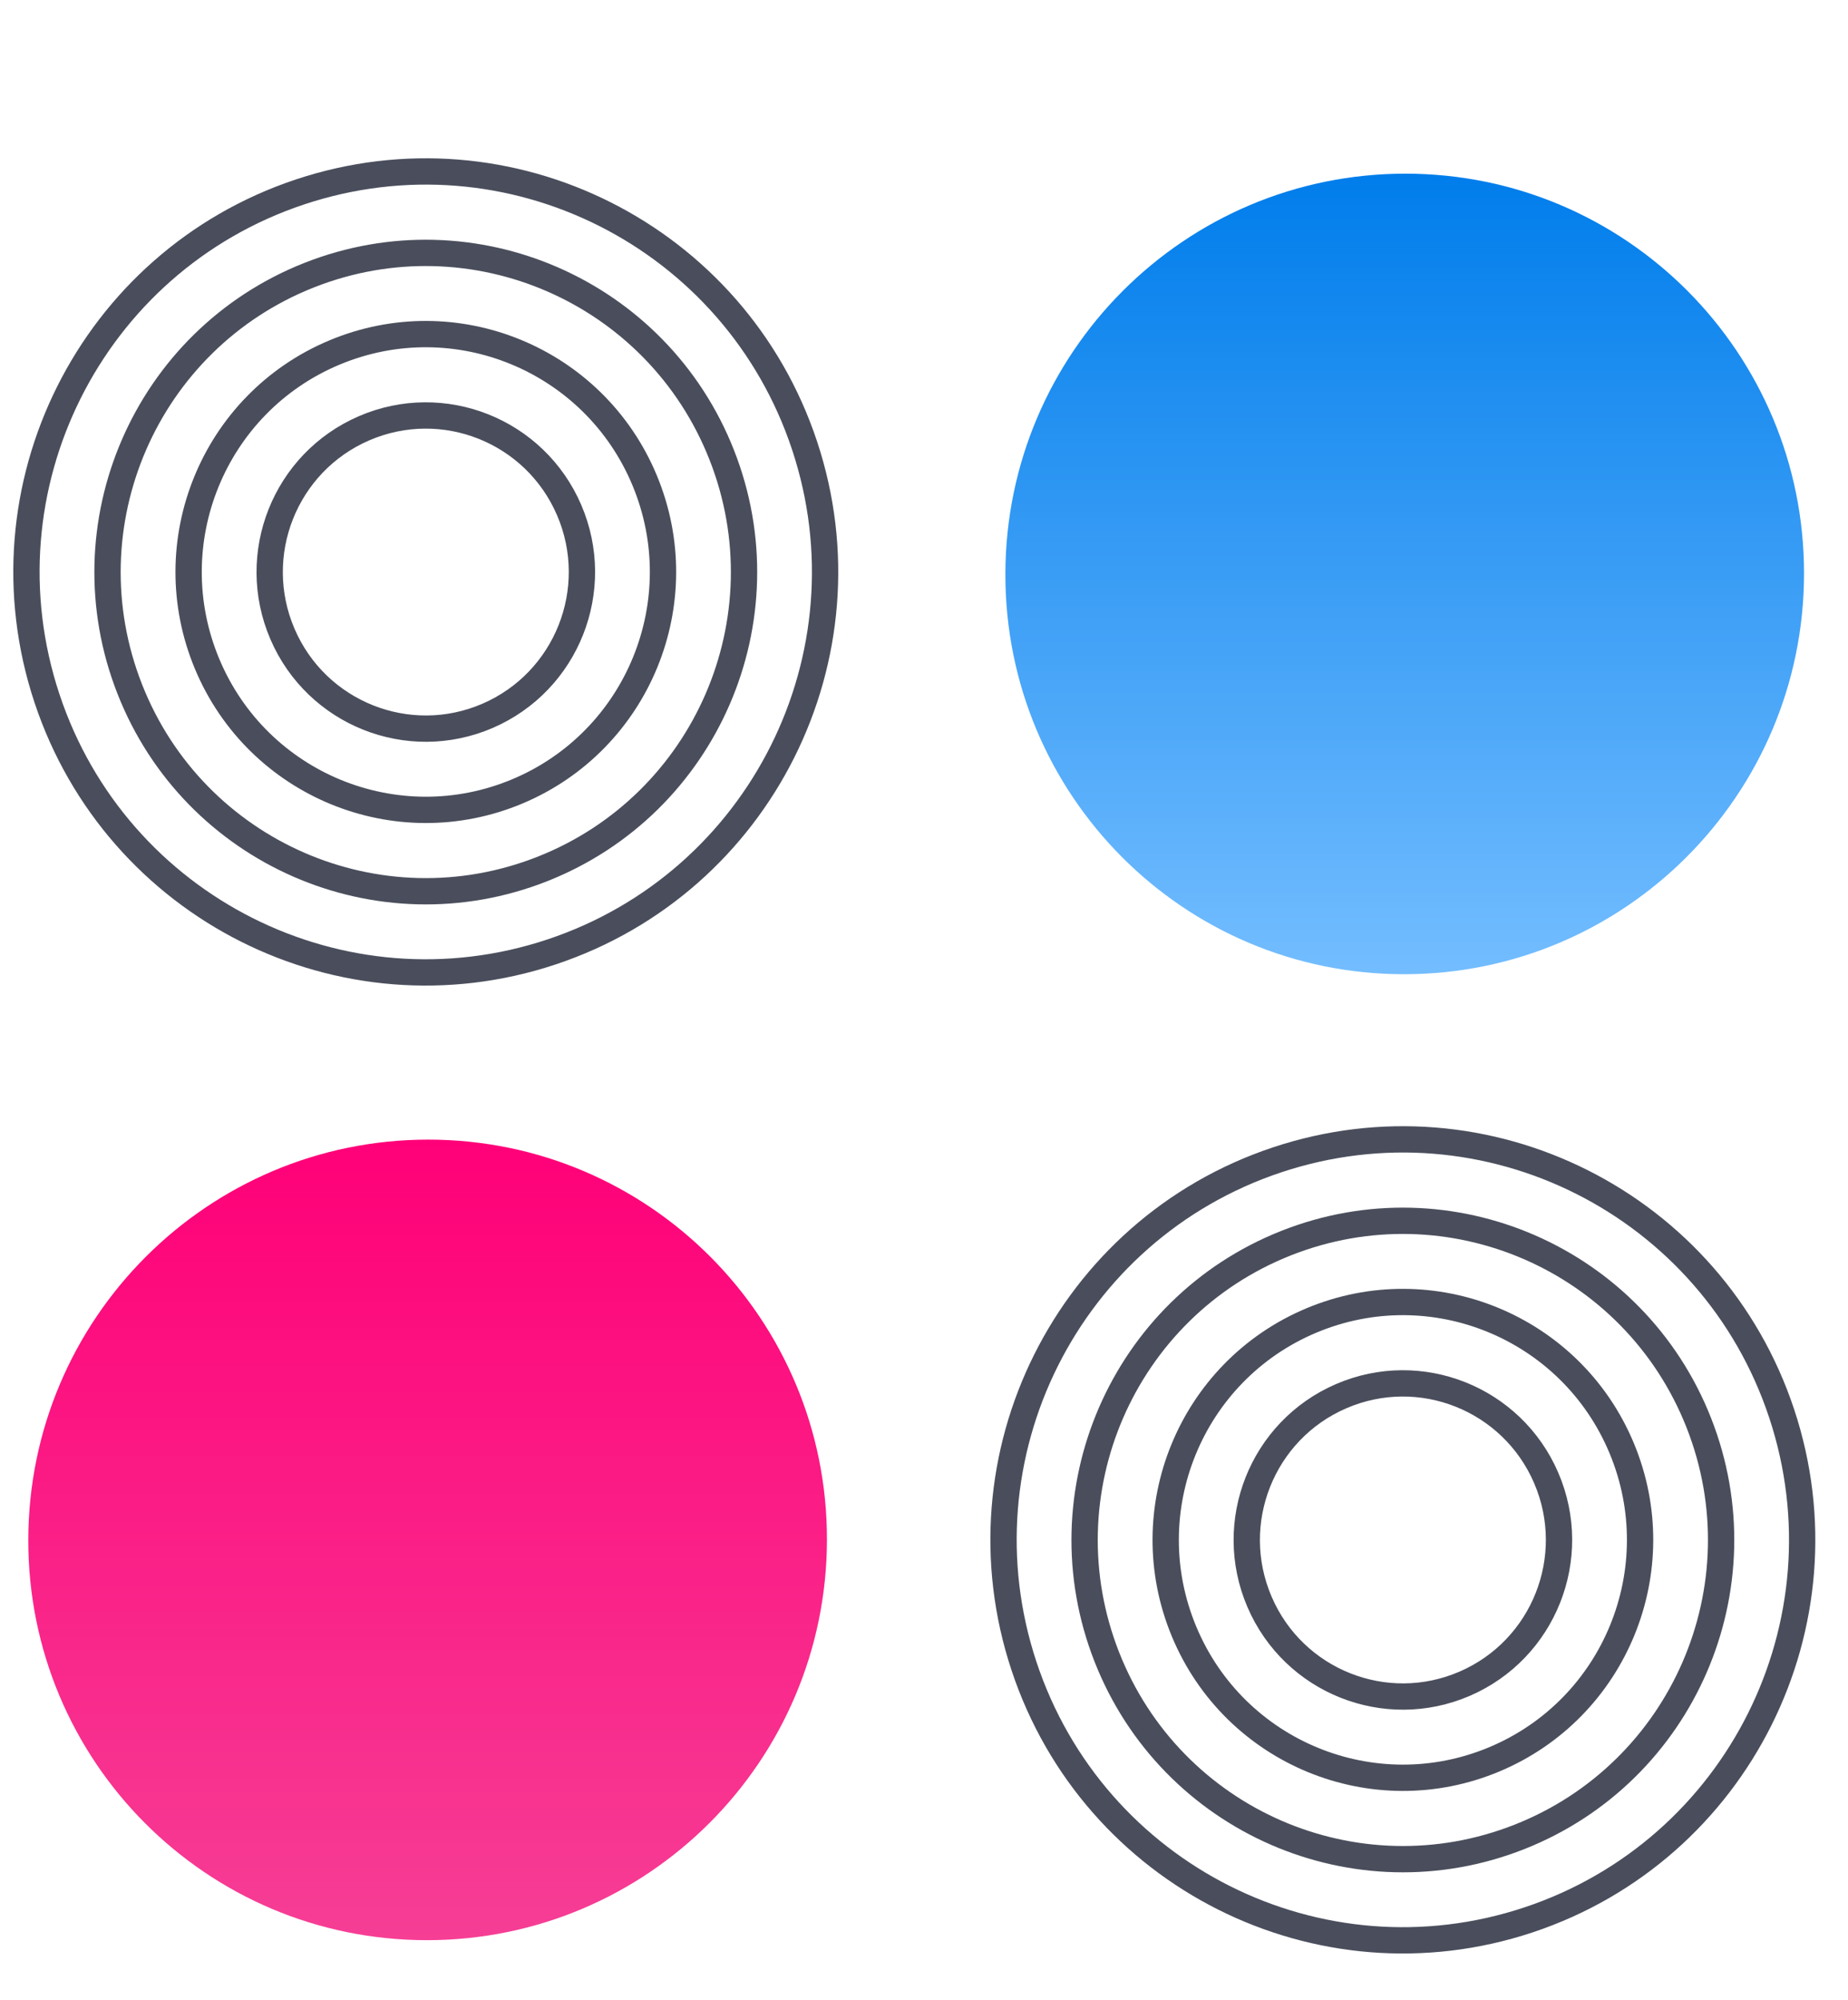
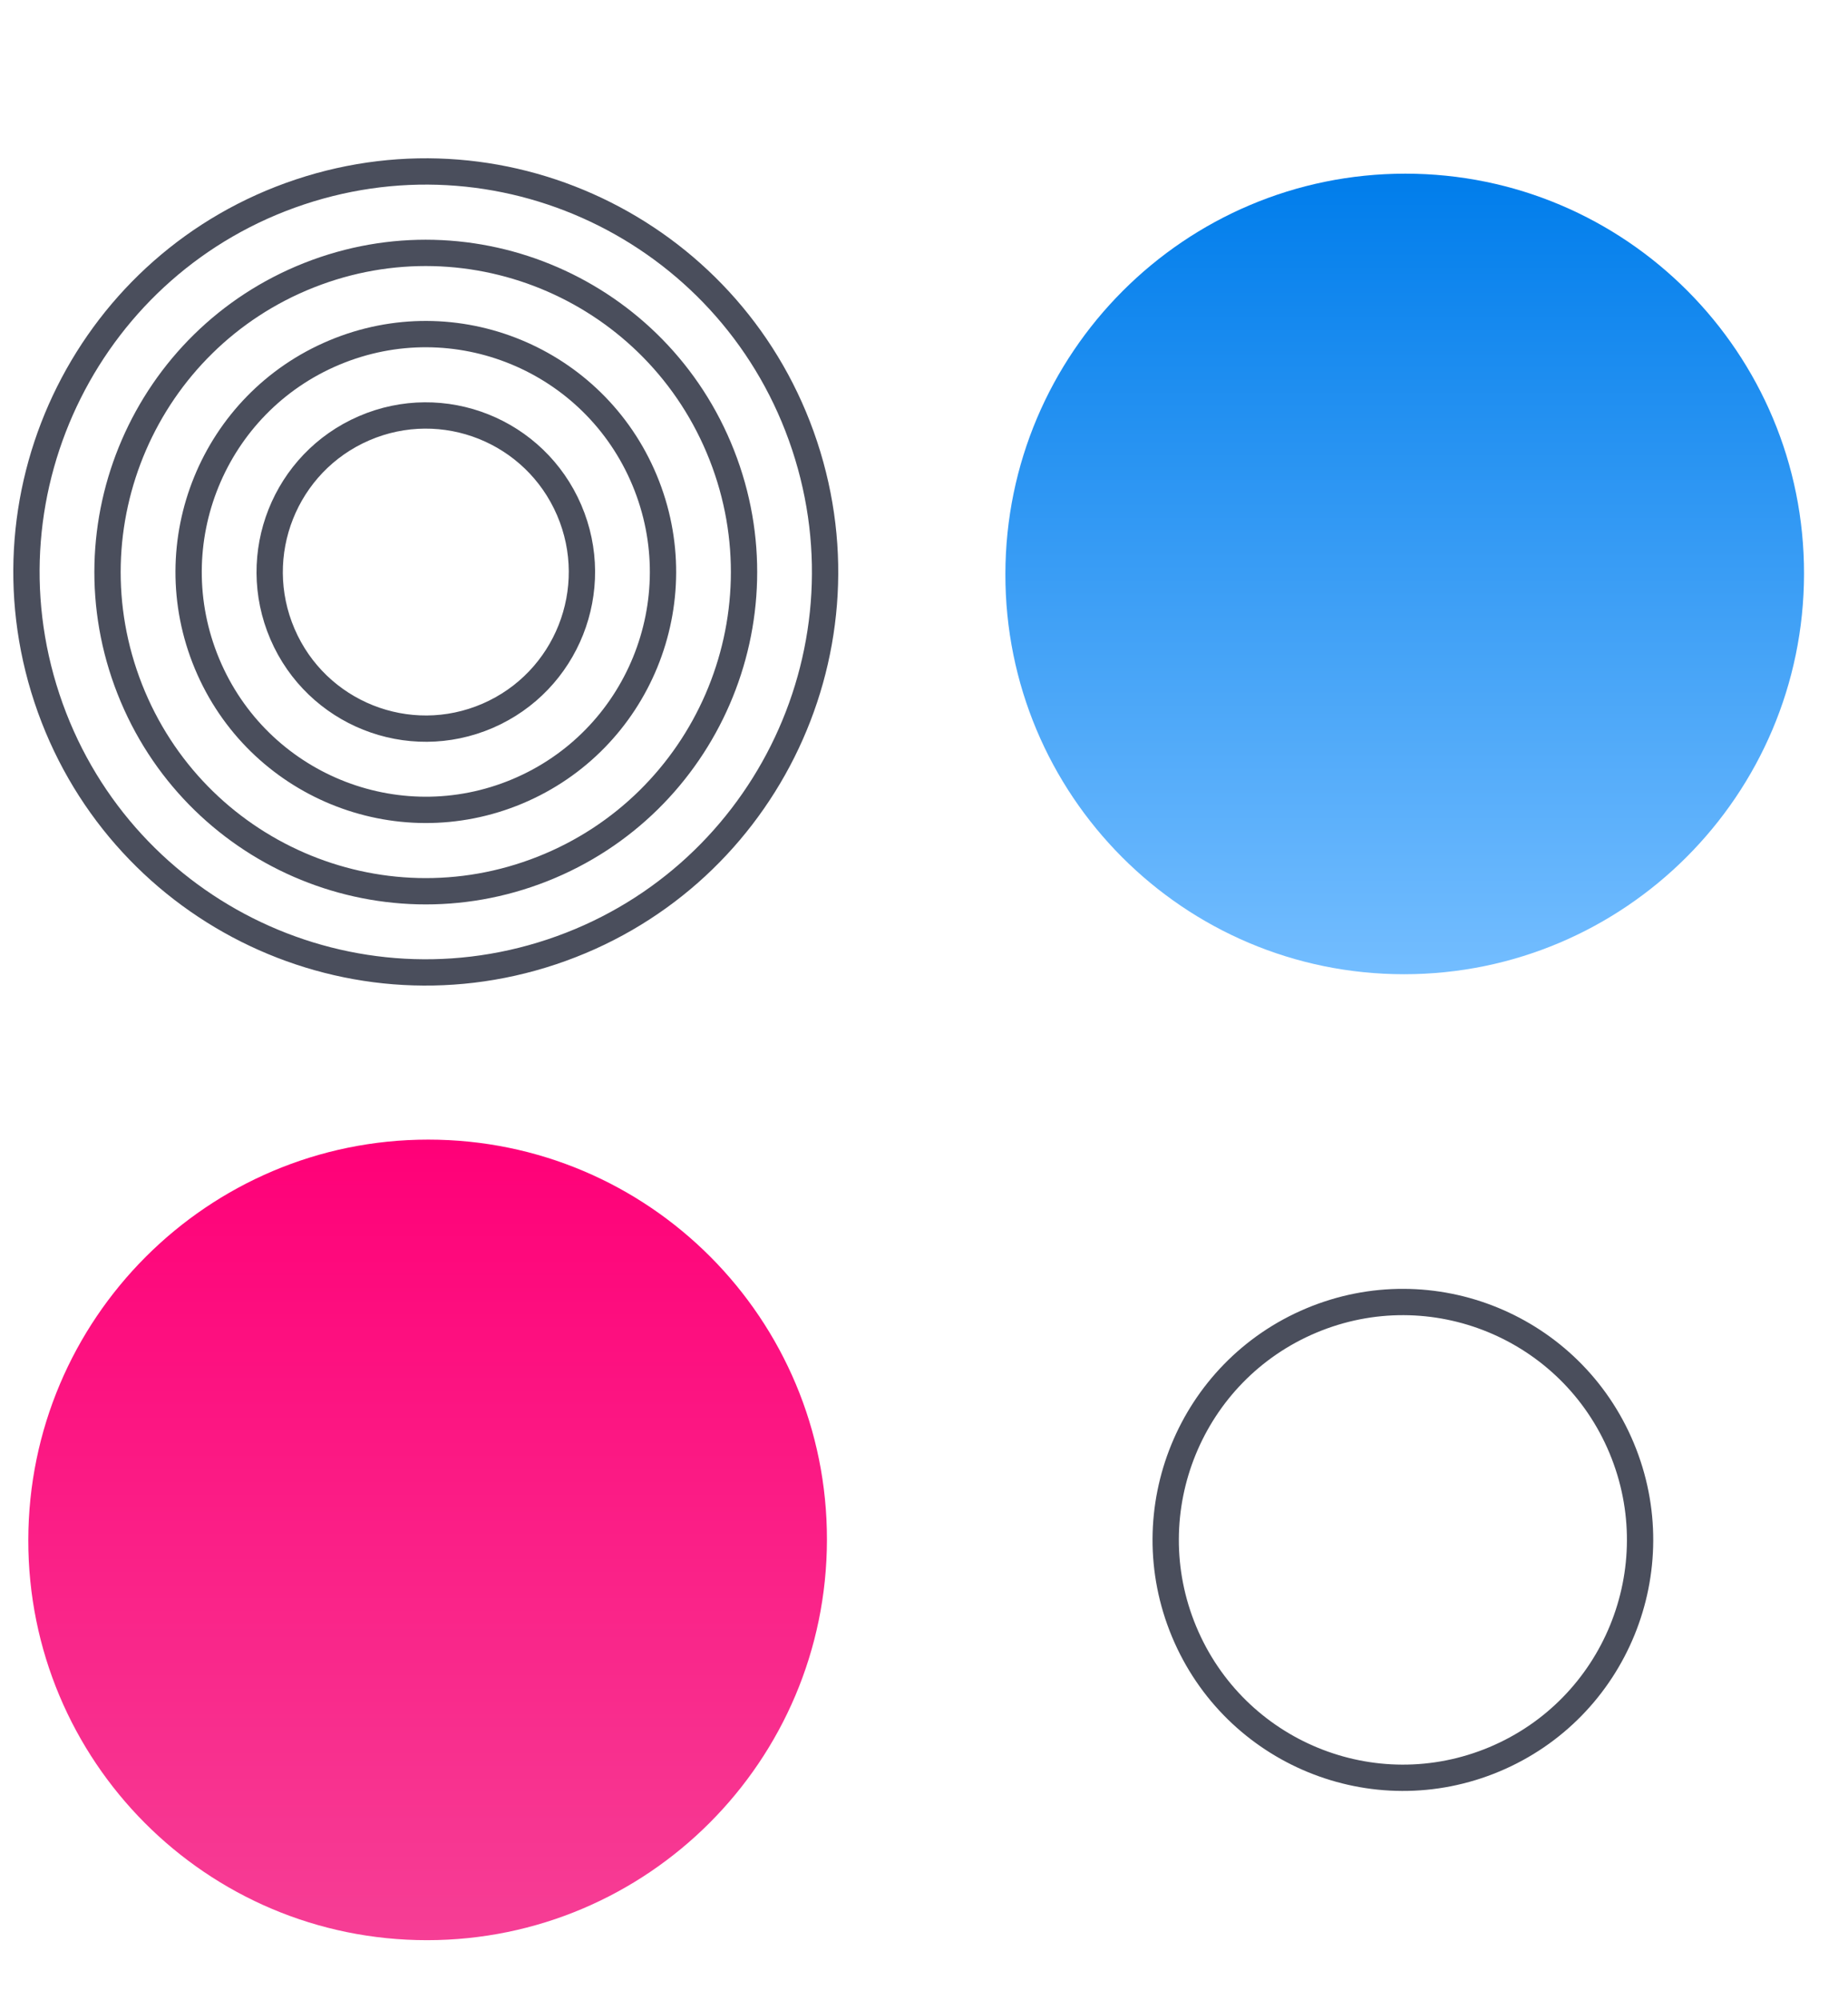
<svg xmlns="http://www.w3.org/2000/svg" width="281" height="304" viewBox="0 0 281 304" fill="none">
  <g clip-path="url(#clip0_2941_20948)">
    <path d="M213.496 148.103C247.03 148.103 274.259 120.859 274.314 87.252C274.368 53.645 247.226 26.401 213.692 26.401C180.157 26.401 152.928 53.645 152.874 87.252C152.82 120.859 179.961 148.103 213.496 148.103Z" fill="url(#paint0_linear_2941_20948)" />
    <path d="M83.872 144.713C115.689 134.119 132.917 99.668 122.351 67.765C111.786 35.862 77.427 18.588 45.61 29.182C13.793 39.776 -3.435 74.227 7.131 106.13C17.697 138.033 52.055 155.308 83.872 144.713Z" stroke="#4A4E5C" stroke-width="4" stroke-miterlimit="10" />
    <path d="M82.482 132.099C107.341 122.276 119.551 94.106 109.753 69.18C99.956 44.254 71.862 32.011 47.003 41.834C22.144 51.658 9.934 79.828 19.731 104.754C29.528 129.68 57.623 141.923 82.482 132.099Z" stroke="#4A4E5C" stroke-width="4" stroke-miterlimit="10" />
    <path d="M78.662 120.309C97.034 112.603 105.697 91.423 98.012 73.002C90.327 54.581 69.204 45.894 50.832 53.6C32.46 61.306 23.797 82.486 31.482 100.907C39.167 119.328 60.29 128.015 78.662 120.309Z" stroke="#4A4E5C" stroke-width="4" stroke-miterlimit="10" />
    <path d="M74.143 108.819C86.18 103.616 91.732 89.613 86.543 77.543C81.354 65.472 67.389 59.906 55.351 65.109C43.313 70.312 37.761 84.315 42.951 96.385C48.14 108.455 62.105 114.022 74.143 108.819Z" stroke="#4A4E5C" stroke-width="4" stroke-miterlimit="10" />
    <path d="M64.924 294.948C98.459 294.948 125.688 267.704 125.742 234.097C125.797 200.49 98.655 173.246 65.121 173.246C31.586 173.246 4.357 200.49 4.303 234.097C4.249 267.704 31.39 294.948 64.924 294.948Z" fill="url(#paint1_linear_2941_20948)" />
-     <path d="M232.443 291.856C264.26 281.262 281.488 246.811 270.922 214.908C260.357 183.005 225.999 165.731 194.181 176.325C162.364 186.919 145.136 221.37 155.702 253.273C166.268 285.176 200.626 302.45 232.443 291.856Z" stroke="#4A4E5C" stroke-width="4" stroke-miterlimit="10" />
-     <path d="M231.053 279.242C255.912 269.418 268.122 241.248 258.324 216.322C248.527 191.396 220.433 179.153 195.574 188.977C170.715 198.801 158.505 226.971 168.302 251.897C178.099 276.823 206.194 289.066 231.053 279.242Z" stroke="#4A4E5C" stroke-width="4" stroke-miterlimit="10" />
    <path d="M227.233 267.451C245.605 259.746 254.268 238.566 246.583 220.144C238.898 201.723 217.775 193.037 199.403 200.742C181.031 208.448 172.368 229.628 180.053 248.049C187.738 266.471 208.861 275.157 227.233 267.451Z" stroke="#4A4E5C" stroke-width="4" stroke-miterlimit="10" />
-     <path d="M222.714 255.961C234.752 250.758 240.303 236.755 235.114 224.685C229.925 212.615 215.96 207.048 203.922 212.252C191.884 217.455 186.333 231.458 191.522 243.528C196.711 255.598 210.676 261.165 222.714 255.961Z" stroke="#4A4E5C" stroke-width="4" stroke-miterlimit="10" />
  </g>
  <defs>
    <linearGradient id="paint0_linear_2941_20948" x1="213.692" y1="26.401" x2="213.692" y2="148.103" gradientUnits="userSpaceOnUse">
      <stop stop-color="#007DEB" />
      <stop offset="1" stop-color="#73BDFF" />
    </linearGradient>
    <linearGradient id="paint1_linear_2941_20948" x1="65.121" y1="173.246" x2="65.121" y2="294.948" gradientUnits="userSpaceOnUse">
      <stop stop-color="#FF0078" />
      <stop offset="1" stop-color="#F63E95" />
    </linearGradient>
    <clipPath id="clip0_2941_20948">
      <rect width="281" height="304" fill="white" />
    </clipPath>
  </defs>
</svg>